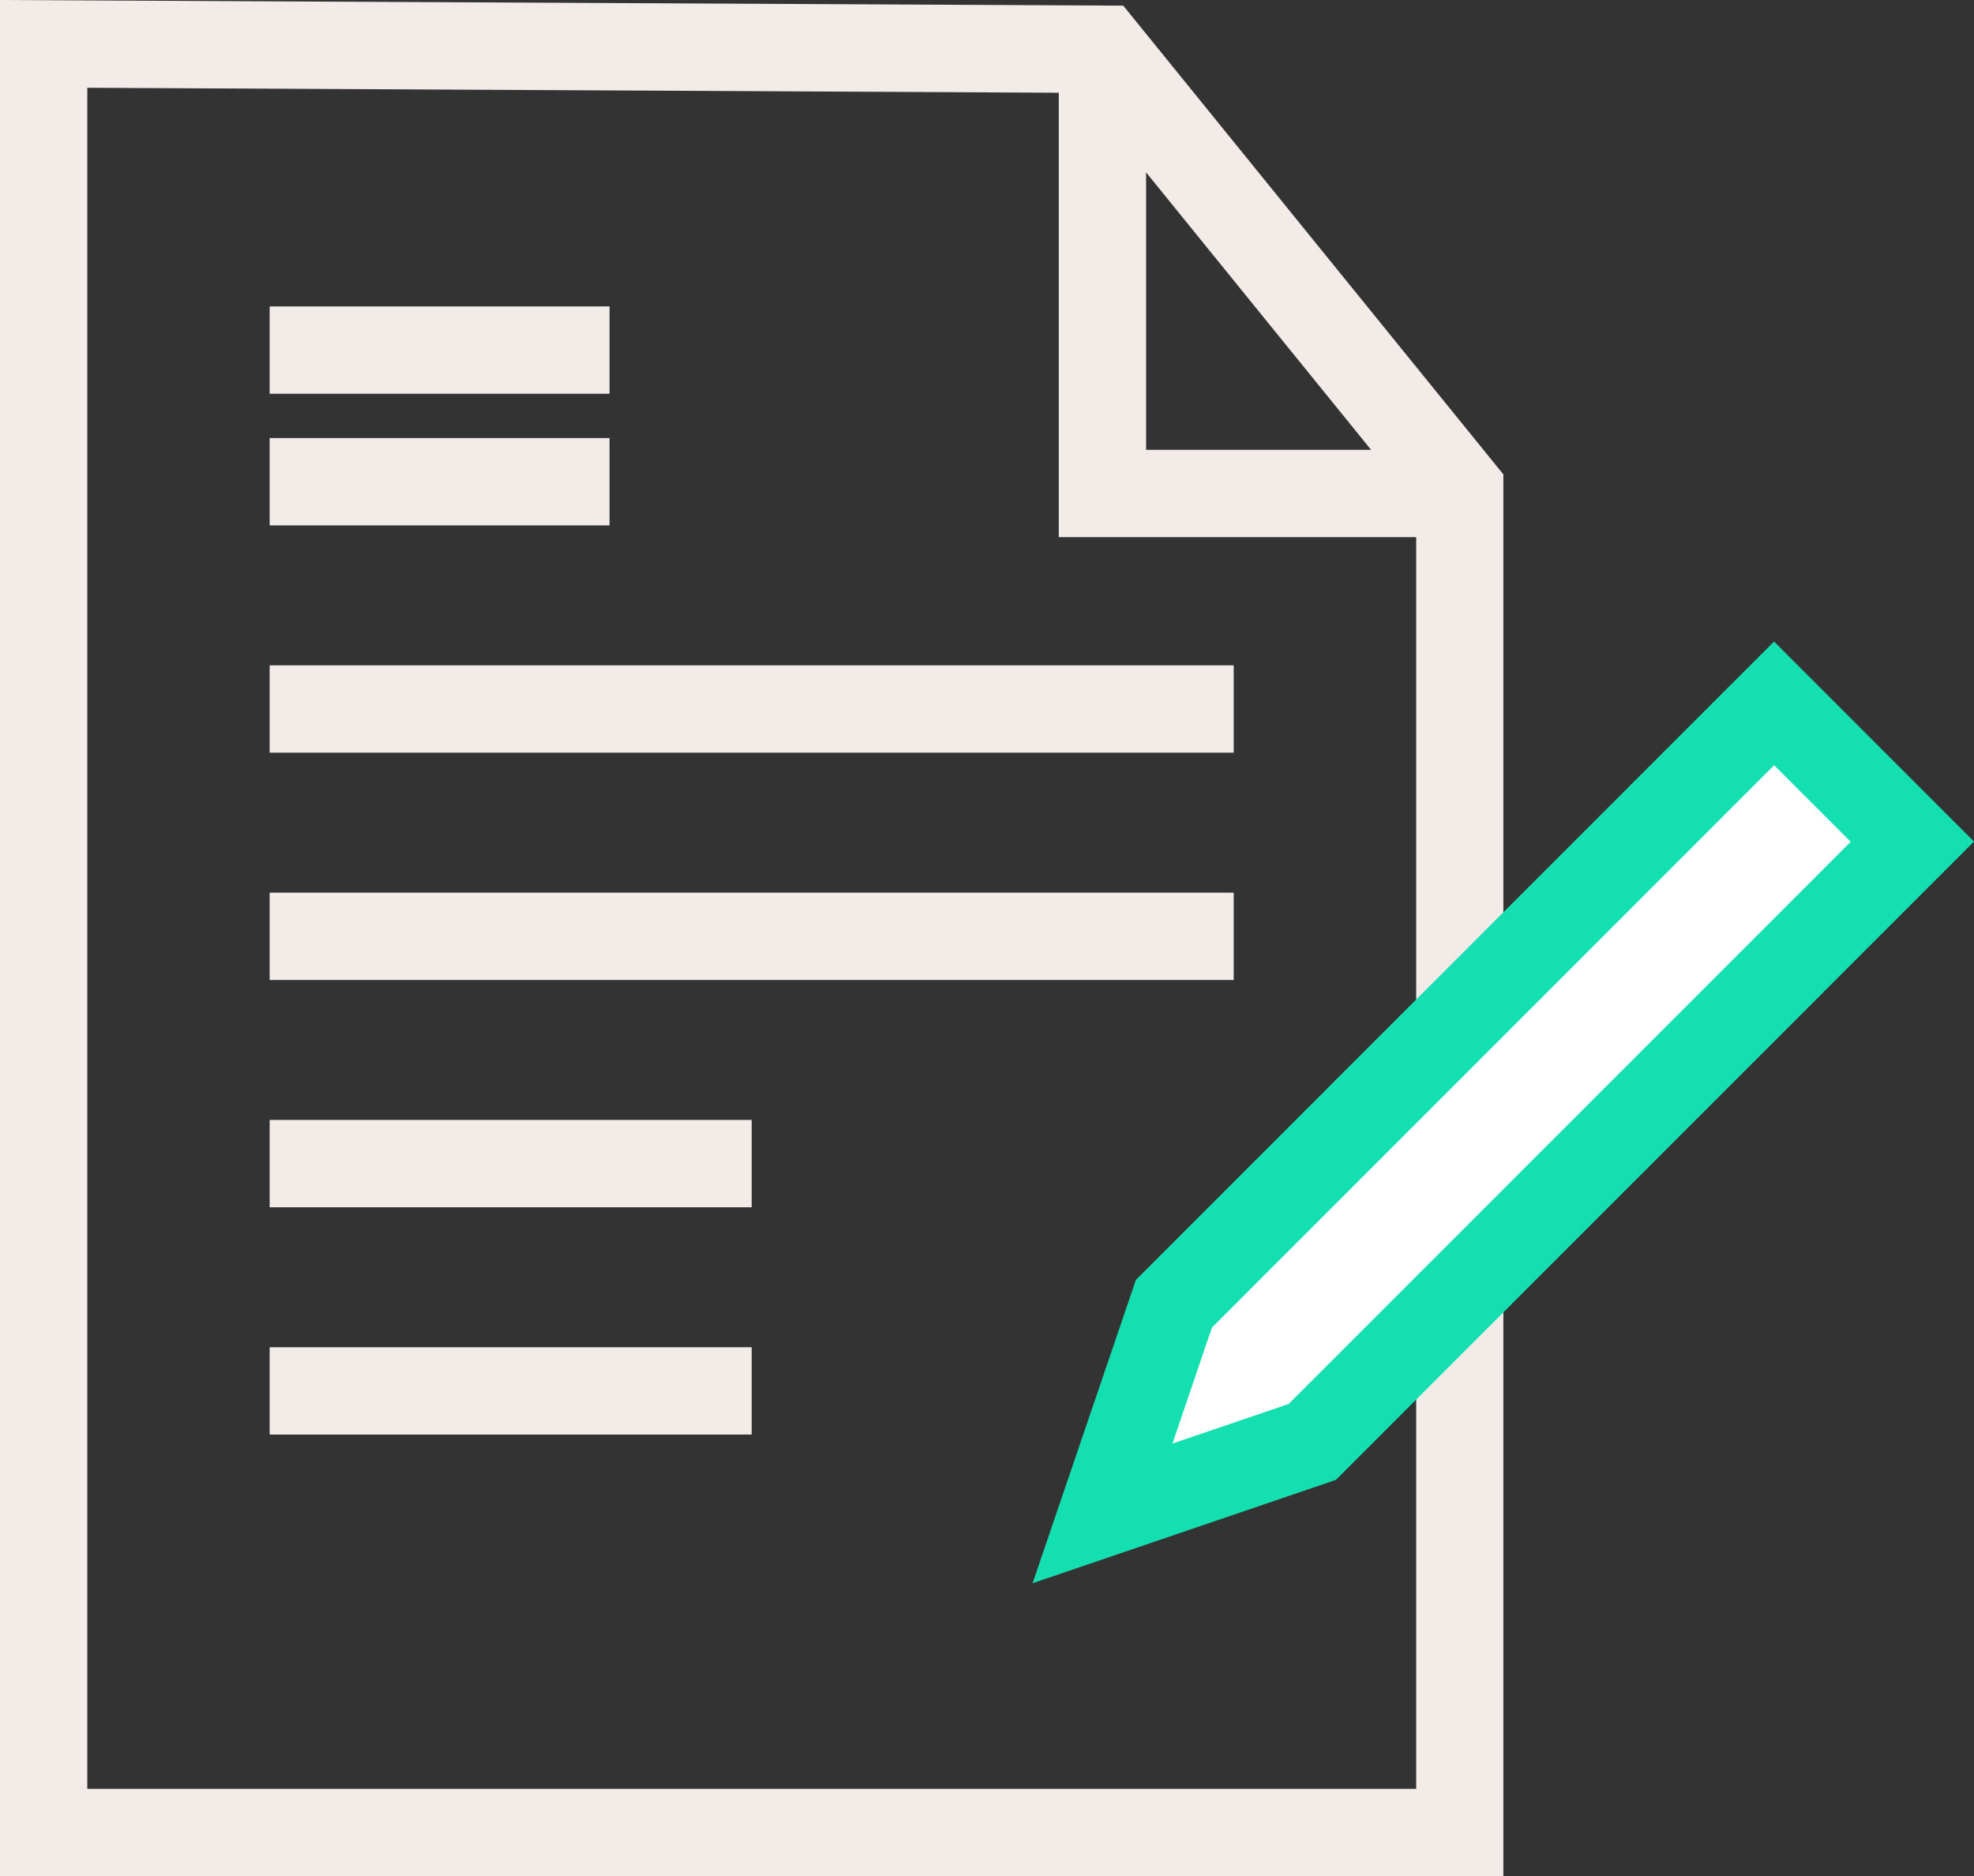
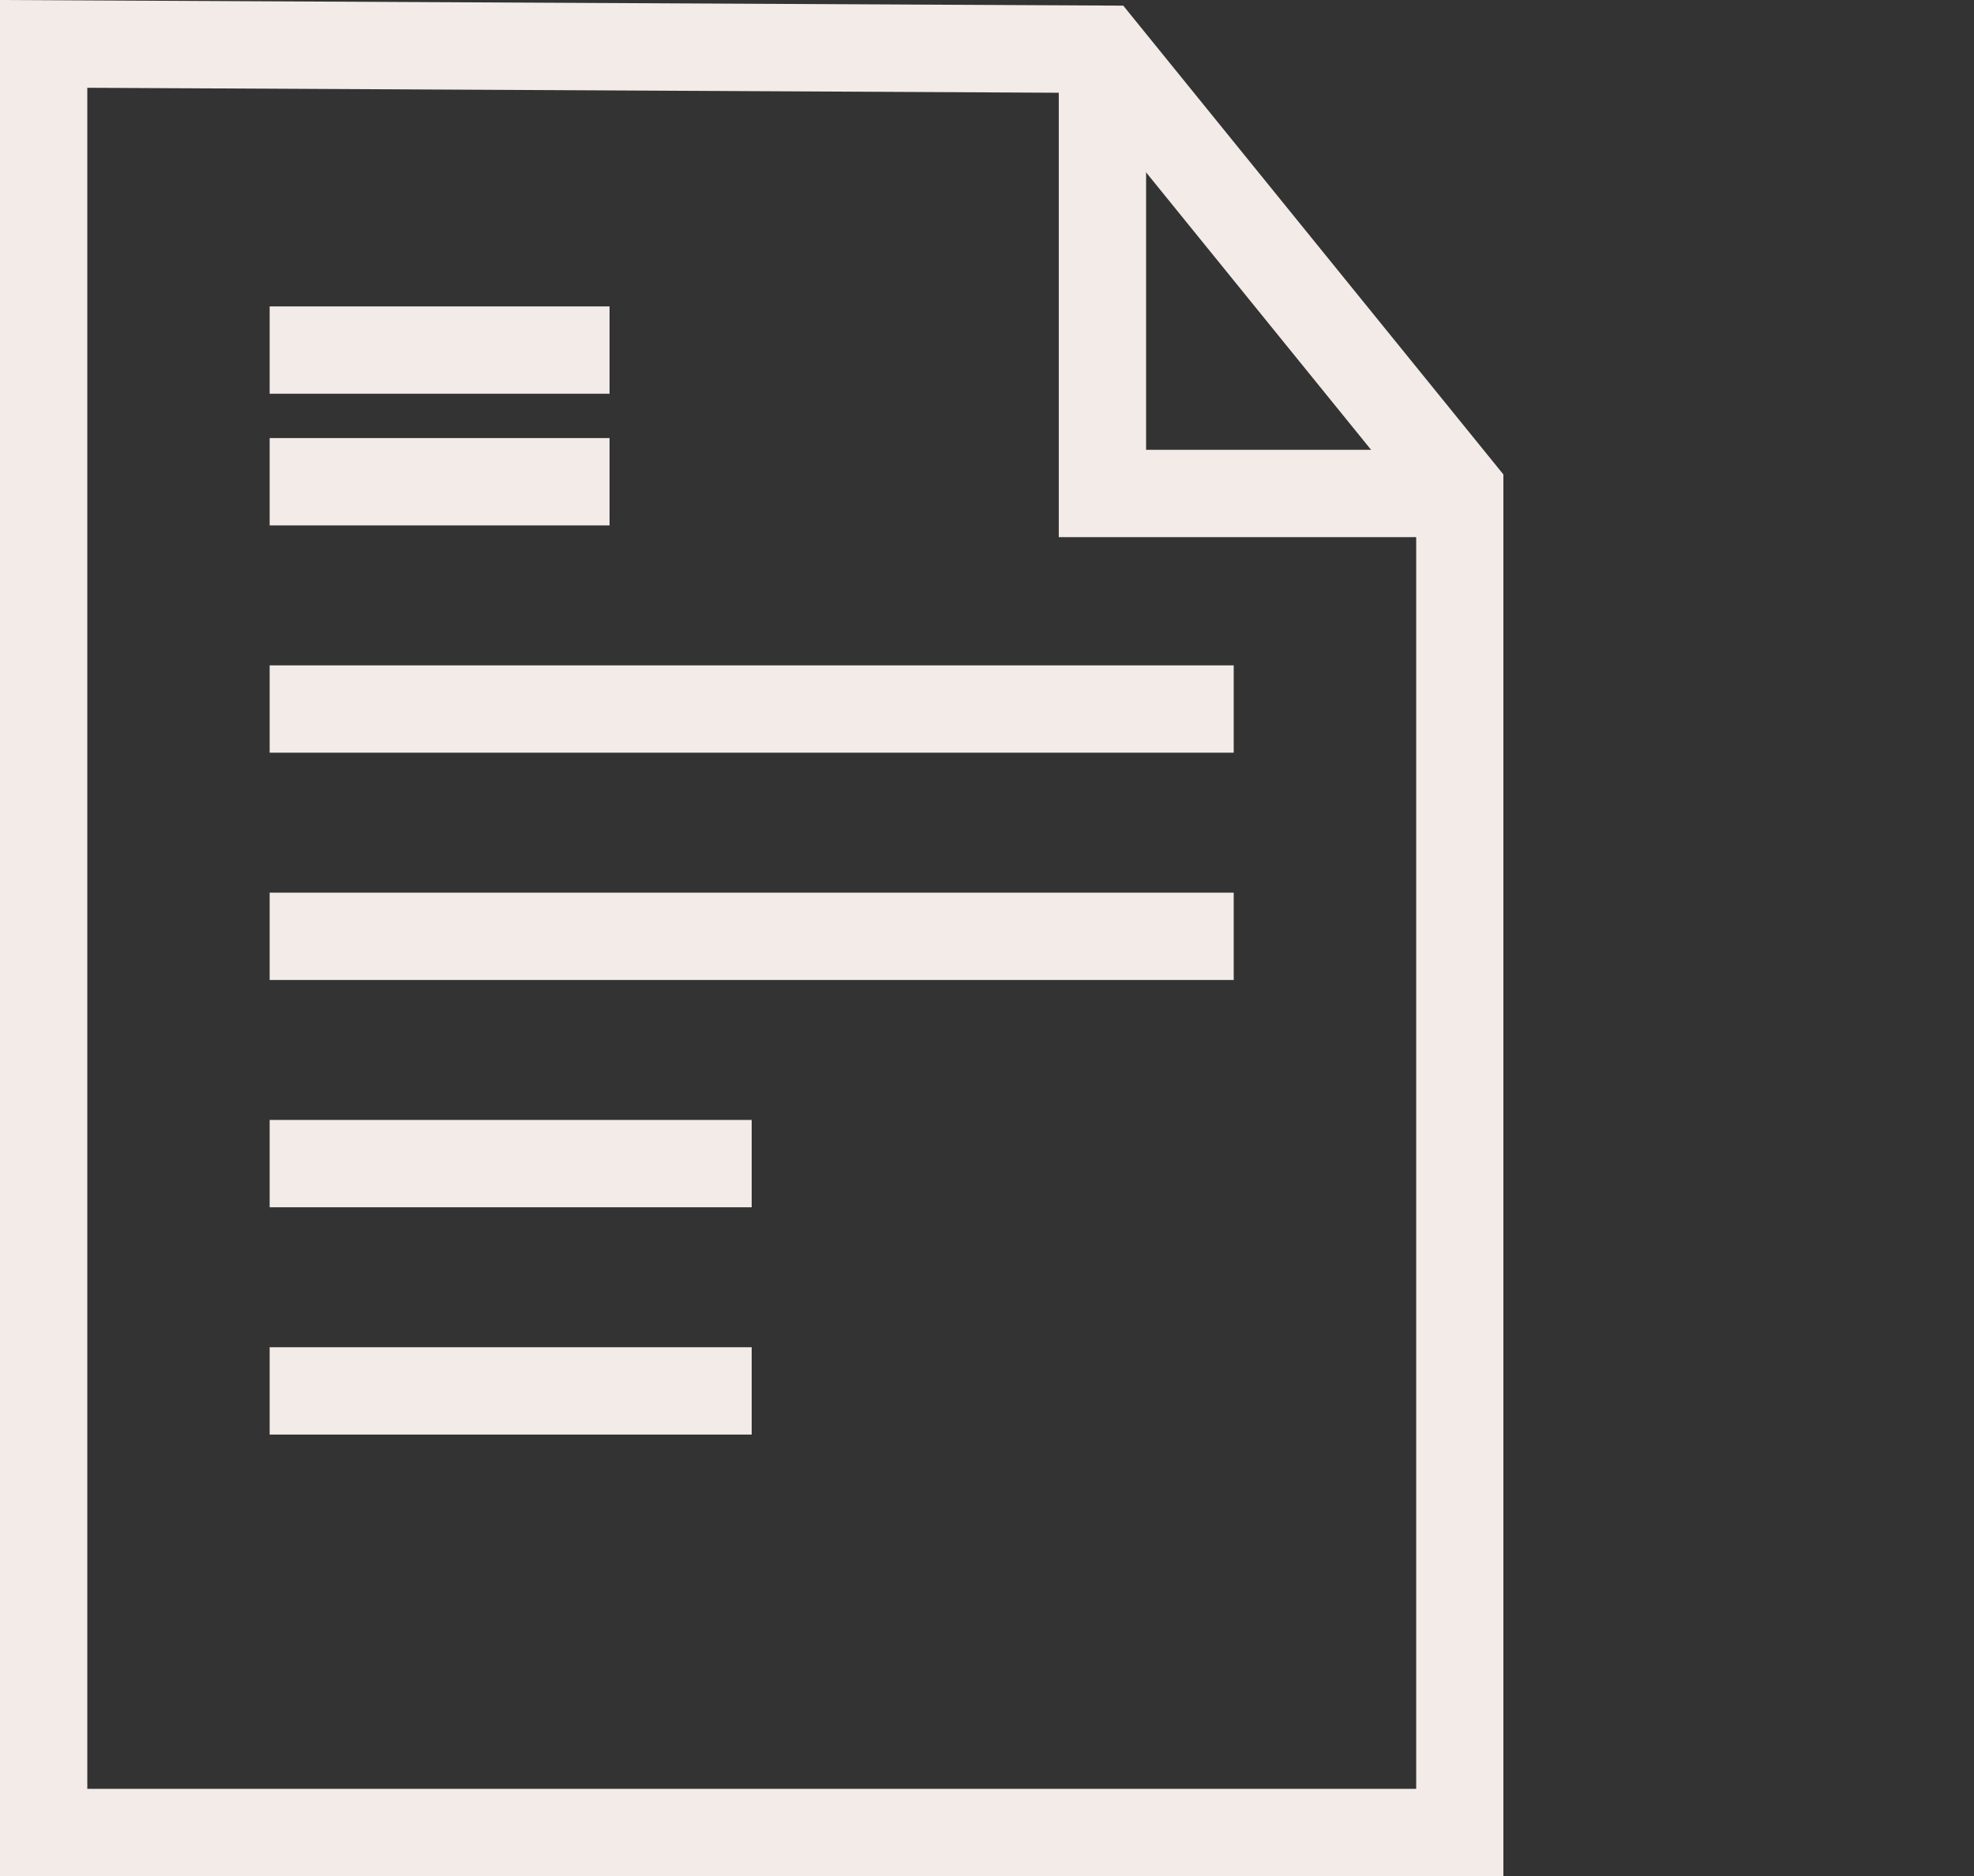
<svg xmlns="http://www.w3.org/2000/svg" width="202" height="192" viewBox="0 0 202 192" fill="none">
  <rect x="0" y="0" width="202" height="192" fill="#333333" stroke="none" />
  <g clip-path="url(#clip0_156_2633)">
    <path d="M153.852 192H0V0L114.944 0.578L153.841 48.55V191.989L153.852 192ZM8.933 183.063H144.919V51.725L110.682 9.504L8.933 8.982V183.063Z" fill="#F2EBE8" />
    <path d="M149.386 54.969H108.346V5.035H117.28V46.032H149.386V54.969Z" fill="#F2EBE8" />
    <path d="M126.247 68.09H27.594V77.027H126.247V68.09Z" fill="#F2EBE8" />
    <path d="M126.247 91.35H27.594V100.287H126.247V91.35Z" fill="#F2EBE8" />
    <path d="M76.92 114.61H27.594V123.547H76.92V114.61Z" fill="#F2EBE8" />
    <path d="M62.375 31.357H27.594V40.294H62.375V31.357Z" fill="#F2EBE8" />
    <path d="M62.375 44.83H27.594V53.767H62.375V44.83Z" fill="#F2EBE8" />
    <path d="M76.92 137.87H27.594V146.807H76.92V137.87Z" fill="#F2EBE8" />
-     <path d="M181.537 71.98L120.125 133.402L112.813 154.881L134.285 147.567L195.685 86.133L181.537 71.98Z" fill="white" />
-     <path d="M105.659 162.037L116.237 130.975L181.537 65.652L202 86.122L136.7 151.445L105.648 162.026L105.659 162.037ZM124.025 135.829L119.978 147.725L131.87 143.677L189.382 86.145L181.548 78.308L124.036 135.84L124.025 135.829Z" fill="#14DFB0" />
  </g>
  <defs>
    <clipPath id="clip0_156_2633">
      <rect width="202" height="192" fill="white" />
    </clipPath>
  </defs>
</svg>